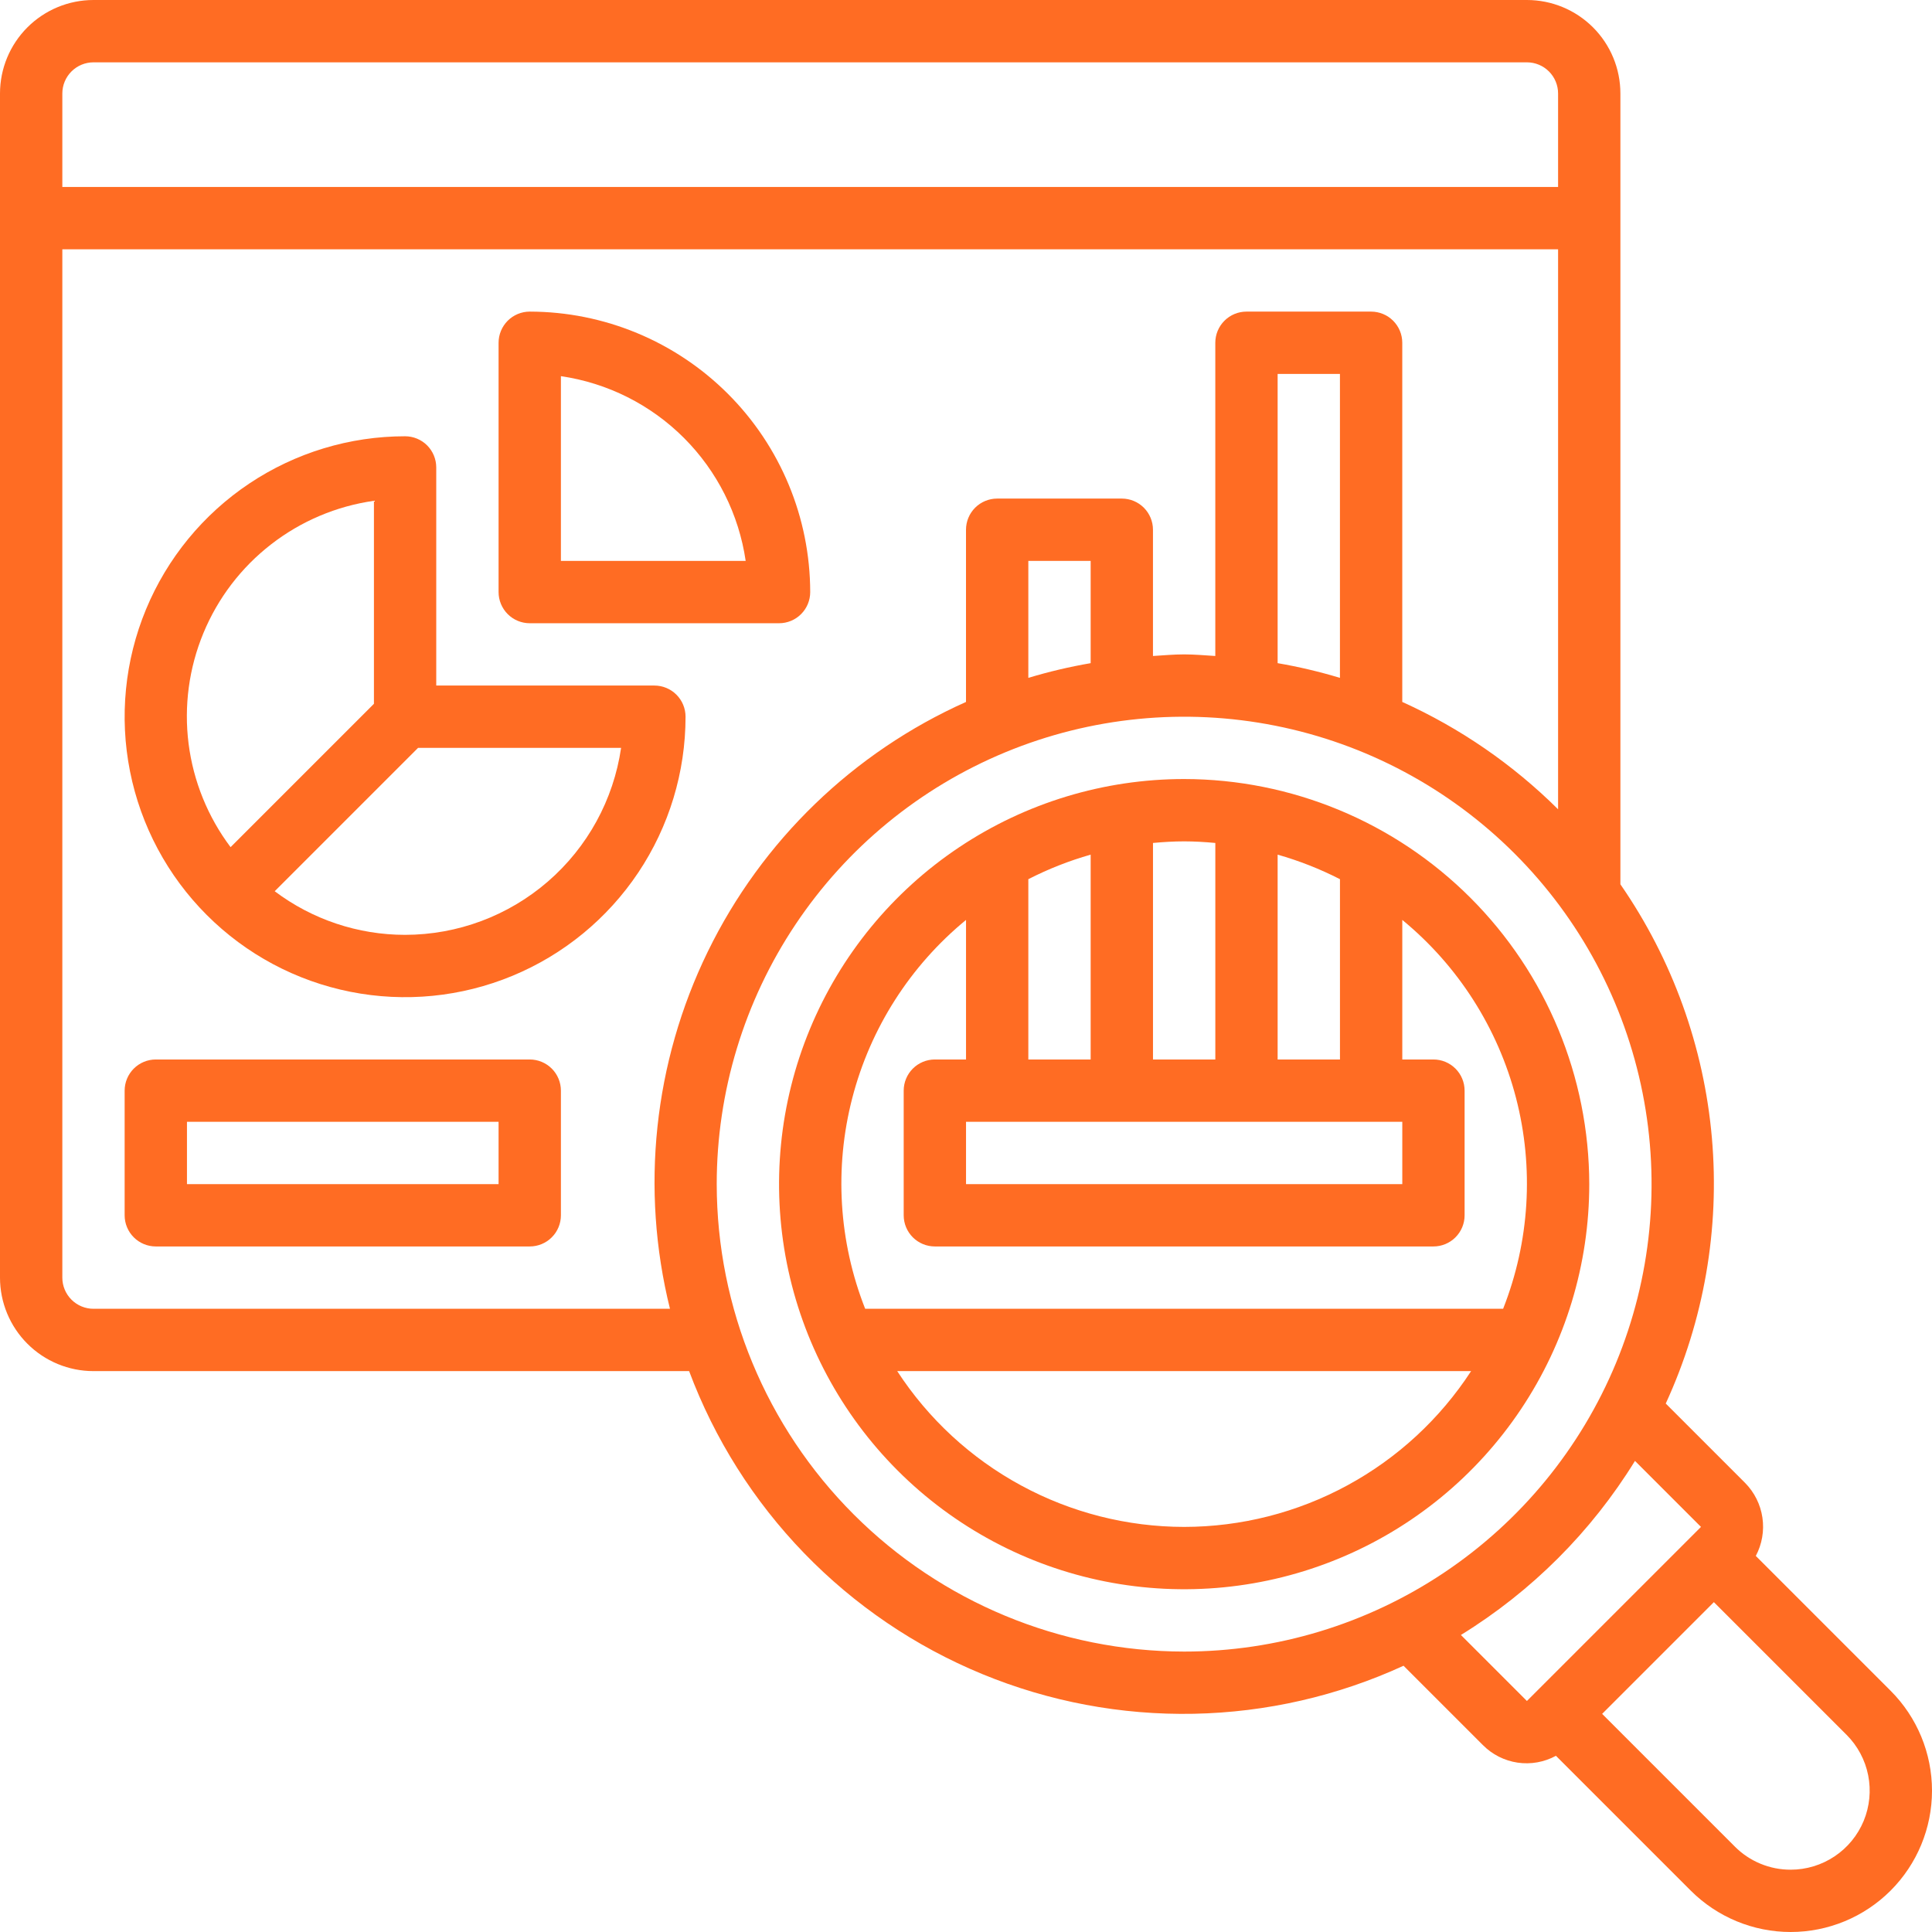
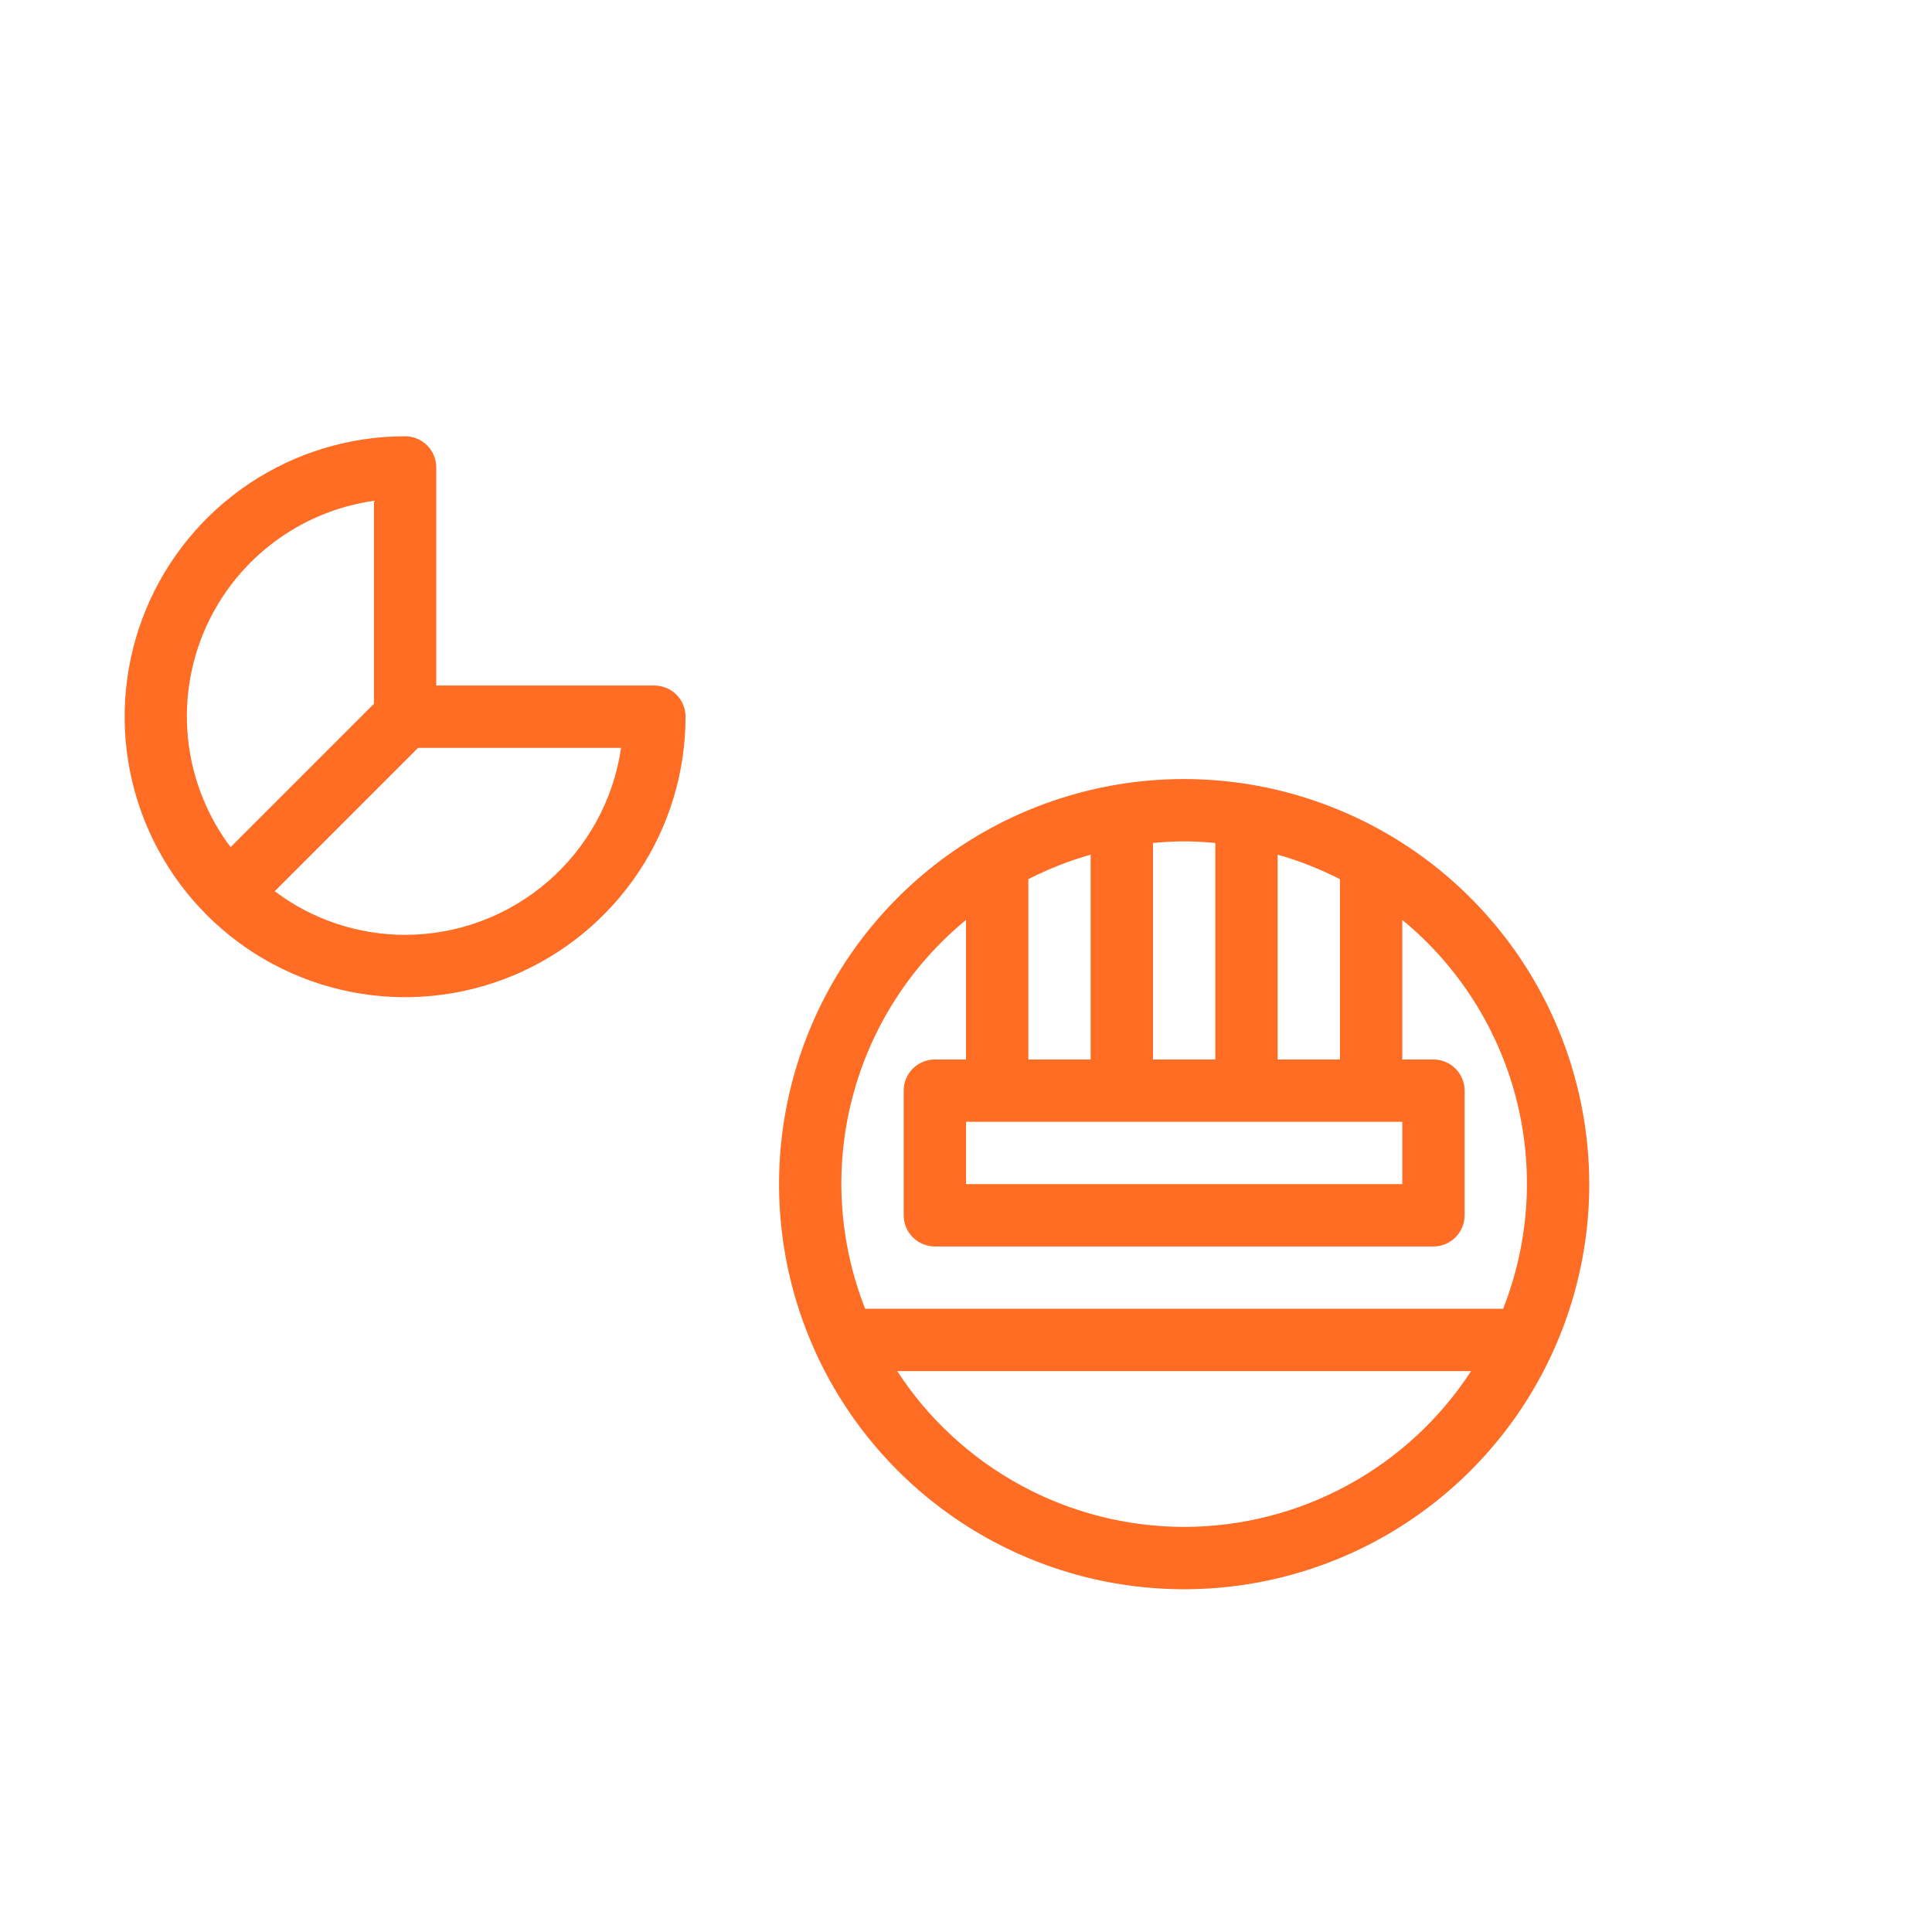
<svg xmlns="http://www.w3.org/2000/svg" width="80" height="80" viewBox="0 0 80 80" fill="none">
  <path d="M27.097 28.387H18.064V19.355C18.064 19.013 17.928 18.685 17.687 18.443C17.445 18.201 17.116 18.065 16.774 18.065C14.477 18.065 12.232 18.746 10.322 20.022C8.413 21.298 6.924 23.112 6.045 25.234C5.166 27.356 4.936 29.691 5.384 31.943C5.832 34.196 6.938 36.265 8.563 37.889C10.187 39.514 12.256 40.62 14.509 41.068C16.761 41.516 19.096 41.286 21.218 40.407C23.34 39.528 25.154 38.039 26.43 36.13C27.706 34.22 28.387 31.975 28.387 29.678C28.387 29.335 28.251 29.007 28.009 28.765C27.767 28.523 27.439 28.387 27.097 28.387ZM15.484 20.737V29.143L9.548 35.079C8.606 33.827 8.007 32.35 7.809 30.796C7.612 29.241 7.823 27.662 8.423 26.214C9.022 24.766 9.988 23.499 11.227 22.539C12.465 21.578 13.932 20.957 15.484 20.737V20.737ZM16.774 38.71C14.826 38.71 12.931 38.076 11.375 36.904L17.311 30.968H25.718C25.404 33.117 24.328 35.082 22.686 36.503C21.044 37.925 18.946 38.708 16.774 38.71V38.71Z" fill="#FF6C23" />
-   <path d="M21.936 25.807H32.258C32.601 25.807 32.929 25.671 33.171 25.429C33.413 25.187 33.549 24.859 33.549 24.516C33.545 21.438 32.32 18.486 30.143 16.309C27.966 14.132 25.015 12.907 21.936 12.903C21.594 12.903 21.265 13.039 21.023 13.281C20.782 13.523 20.645 13.851 20.645 14.194V24.516C20.645 24.859 20.782 25.187 21.023 25.429C21.265 25.671 21.594 25.807 21.936 25.807ZM23.226 15.576C25.155 15.858 26.941 16.754 28.32 18.133C29.698 19.511 30.595 21.297 30.877 23.226H23.226V15.576Z" fill="#FF6C23" />
  <path d="M49.033 32.258C45.715 32.258 42.472 33.242 39.714 35.085C36.955 36.928 34.805 39.548 33.536 42.613C32.266 45.678 31.934 49.051 32.581 52.305C33.228 55.559 34.826 58.548 37.172 60.894C39.518 63.24 42.507 64.838 45.761 65.485C49.014 66.132 52.387 65.8 55.452 64.53C58.517 63.261 61.137 61.111 62.98 58.352C64.824 55.593 65.808 52.35 65.808 49.033C65.802 44.585 64.034 40.322 60.889 37.177C57.744 34.032 53.48 32.263 49.033 32.258V32.258ZM42.581 43.871V36.405C43.406 35.983 44.271 35.642 45.162 35.389V43.871H42.581ZM58.066 46.452V49.033H40.001V46.452H58.066ZM52.904 43.871V35.389C53.796 35.642 54.66 35.983 55.485 36.405V43.871H52.904ZM50.324 34.905V43.871H47.743V34.905C48.169 34.866 48.597 34.839 49.033 34.839C49.469 34.839 49.898 34.866 50.324 34.905V34.905ZM40.001 38.092V43.871H38.711C38.368 43.871 38.04 44.007 37.798 44.249C37.556 44.491 37.42 44.819 37.42 45.162V50.323C37.42 50.665 37.556 50.993 37.798 51.235C38.04 51.477 38.368 51.613 38.711 51.613H59.356C59.698 51.613 60.026 51.477 60.268 51.235C60.51 50.993 60.646 50.665 60.646 50.323V45.162C60.646 44.819 60.51 44.491 60.268 44.249C60.026 44.007 59.698 43.871 59.356 43.871H58.066V38.092C60.376 39.989 62.024 42.57 62.775 45.463C63.525 48.357 63.338 51.413 62.241 54.194H35.825C34.728 51.413 34.541 48.357 35.292 45.463C36.042 42.57 37.691 39.989 40.001 38.092V38.092ZM49.033 63.226C46.672 63.224 44.35 62.633 42.275 61.506C40.2 60.38 38.439 58.753 37.152 56.775H60.915C59.627 58.753 57.866 60.38 55.791 61.506C53.717 62.633 51.394 63.224 49.033 63.226Z" fill="#FF6C23" />
-   <path d="M78.286 70.01L72.704 64.428C72.962 63.942 73.058 63.386 72.978 62.842C72.898 62.297 72.646 61.793 72.259 61.402L68.975 58.118C70.556 54.68 71.215 50.889 70.886 47.119C70.557 43.349 69.251 39.729 67.097 36.617V3.871C67.097 2.844 66.69 1.86 65.964 1.134C65.238 0.408 64.253 0 63.226 0H3.871C2.844 0 1.86 0.408 1.134 1.134C0.408 1.86 0 2.844 0 3.871V52.904C0 53.93 0.408 54.915 1.134 55.641C1.86 56.367 2.844 56.775 3.871 56.775H28.535C29.587 59.587 31.207 62.152 33.295 64.311C35.383 66.469 37.893 68.173 40.669 69.318C43.445 70.463 46.427 71.023 49.429 70.964C52.431 70.905 55.389 70.228 58.118 68.975L61.402 72.259C61.79 72.651 62.295 72.906 62.84 72.987C63.386 73.067 63.943 72.968 64.428 72.704L70.01 78.286C71.107 79.383 72.596 80 74.148 80C75.7 80 77.188 79.383 78.286 78.286C79.383 77.188 80 75.7 80 74.148C80 72.596 79.383 71.107 78.286 70.01V70.01ZM3.871 2.581H63.226C63.569 2.581 63.897 2.717 64.139 2.959C64.381 3.201 64.517 3.529 64.517 3.871V7.742H2.581V3.871C2.581 3.529 2.717 3.201 2.959 2.959C3.201 2.717 3.529 2.581 3.871 2.581V2.581ZM3.871 54.194C3.529 54.194 3.201 54.058 2.959 53.816C2.717 53.574 2.581 53.246 2.581 52.904V10.323H64.517V33.511C62.649 31.656 60.464 30.15 58.065 29.066V14.194C58.065 13.851 57.929 13.523 57.687 13.281C57.445 13.039 57.117 12.903 56.775 12.903H51.613C51.271 12.903 50.943 13.039 50.701 13.281C50.459 13.523 50.323 13.851 50.323 14.194V27.163C49.893 27.137 49.469 27.097 49.033 27.097C48.597 27.097 48.172 27.137 47.742 27.163V21.936C47.742 21.593 47.606 21.265 47.364 21.023C47.123 20.781 46.794 20.645 46.452 20.645H41.291C40.949 20.645 40.62 20.781 40.378 21.023C40.136 21.265 40 21.593 40 21.936V29.066C35.334 31.151 31.549 34.81 29.308 39.404C27.067 43.998 26.513 49.233 27.742 54.194H3.871ZM55.484 28.069C54.637 27.813 53.776 27.61 52.904 27.46V15.484H55.484V28.069ZM45.162 27.46C44.29 27.61 43.428 27.813 42.581 28.069V23.226H45.162V27.46ZM29.678 49.033C29.678 45.205 30.813 41.463 32.94 38.28C35.066 35.097 38.089 32.616 41.626 31.151C45.163 29.686 49.054 29.303 52.809 30.05C56.563 30.796 60.012 32.64 62.719 35.347C65.426 38.053 67.269 41.502 68.016 45.257C68.763 49.011 68.379 52.903 66.915 56.44C65.45 59.976 62.969 62.999 59.786 65.126C56.603 67.253 52.861 68.388 49.033 68.388C43.901 68.382 38.982 66.341 35.353 62.712C31.725 59.084 29.683 54.164 29.678 49.033V49.033ZM60.493 67.701C63.426 65.894 65.894 63.426 67.701 60.493L70.434 63.226L63.226 70.434L60.493 67.701ZM74.148 77.42C73.718 77.421 73.292 77.337 72.895 77.172C72.498 77.008 72.137 76.766 71.834 76.461L66.341 70.968L70.968 66.341L76.461 71.834C76.919 72.292 77.231 72.875 77.357 73.51C77.483 74.144 77.418 74.802 77.171 75.4C76.923 75.998 76.504 76.509 75.966 76.868C75.427 77.228 74.795 77.42 74.148 77.42V77.42Z" fill="#FF6C23" />
-   <path d="M21.936 43.871H6.451C6.109 43.871 5.781 44.007 5.539 44.249C5.297 44.491 5.161 44.819 5.161 45.162V50.323C5.161 50.665 5.297 50.993 5.539 51.235C5.781 51.477 6.109 51.613 6.451 51.613H21.936C22.278 51.613 22.606 51.477 22.848 51.235C23.09 50.993 23.226 50.665 23.226 50.323V45.162C23.226 44.819 23.09 44.491 22.848 44.249C22.606 44.007 22.278 43.871 21.936 43.871ZM20.645 49.033H7.742V46.452H20.645V49.033Z" fill="#FF6C23" />
</svg>